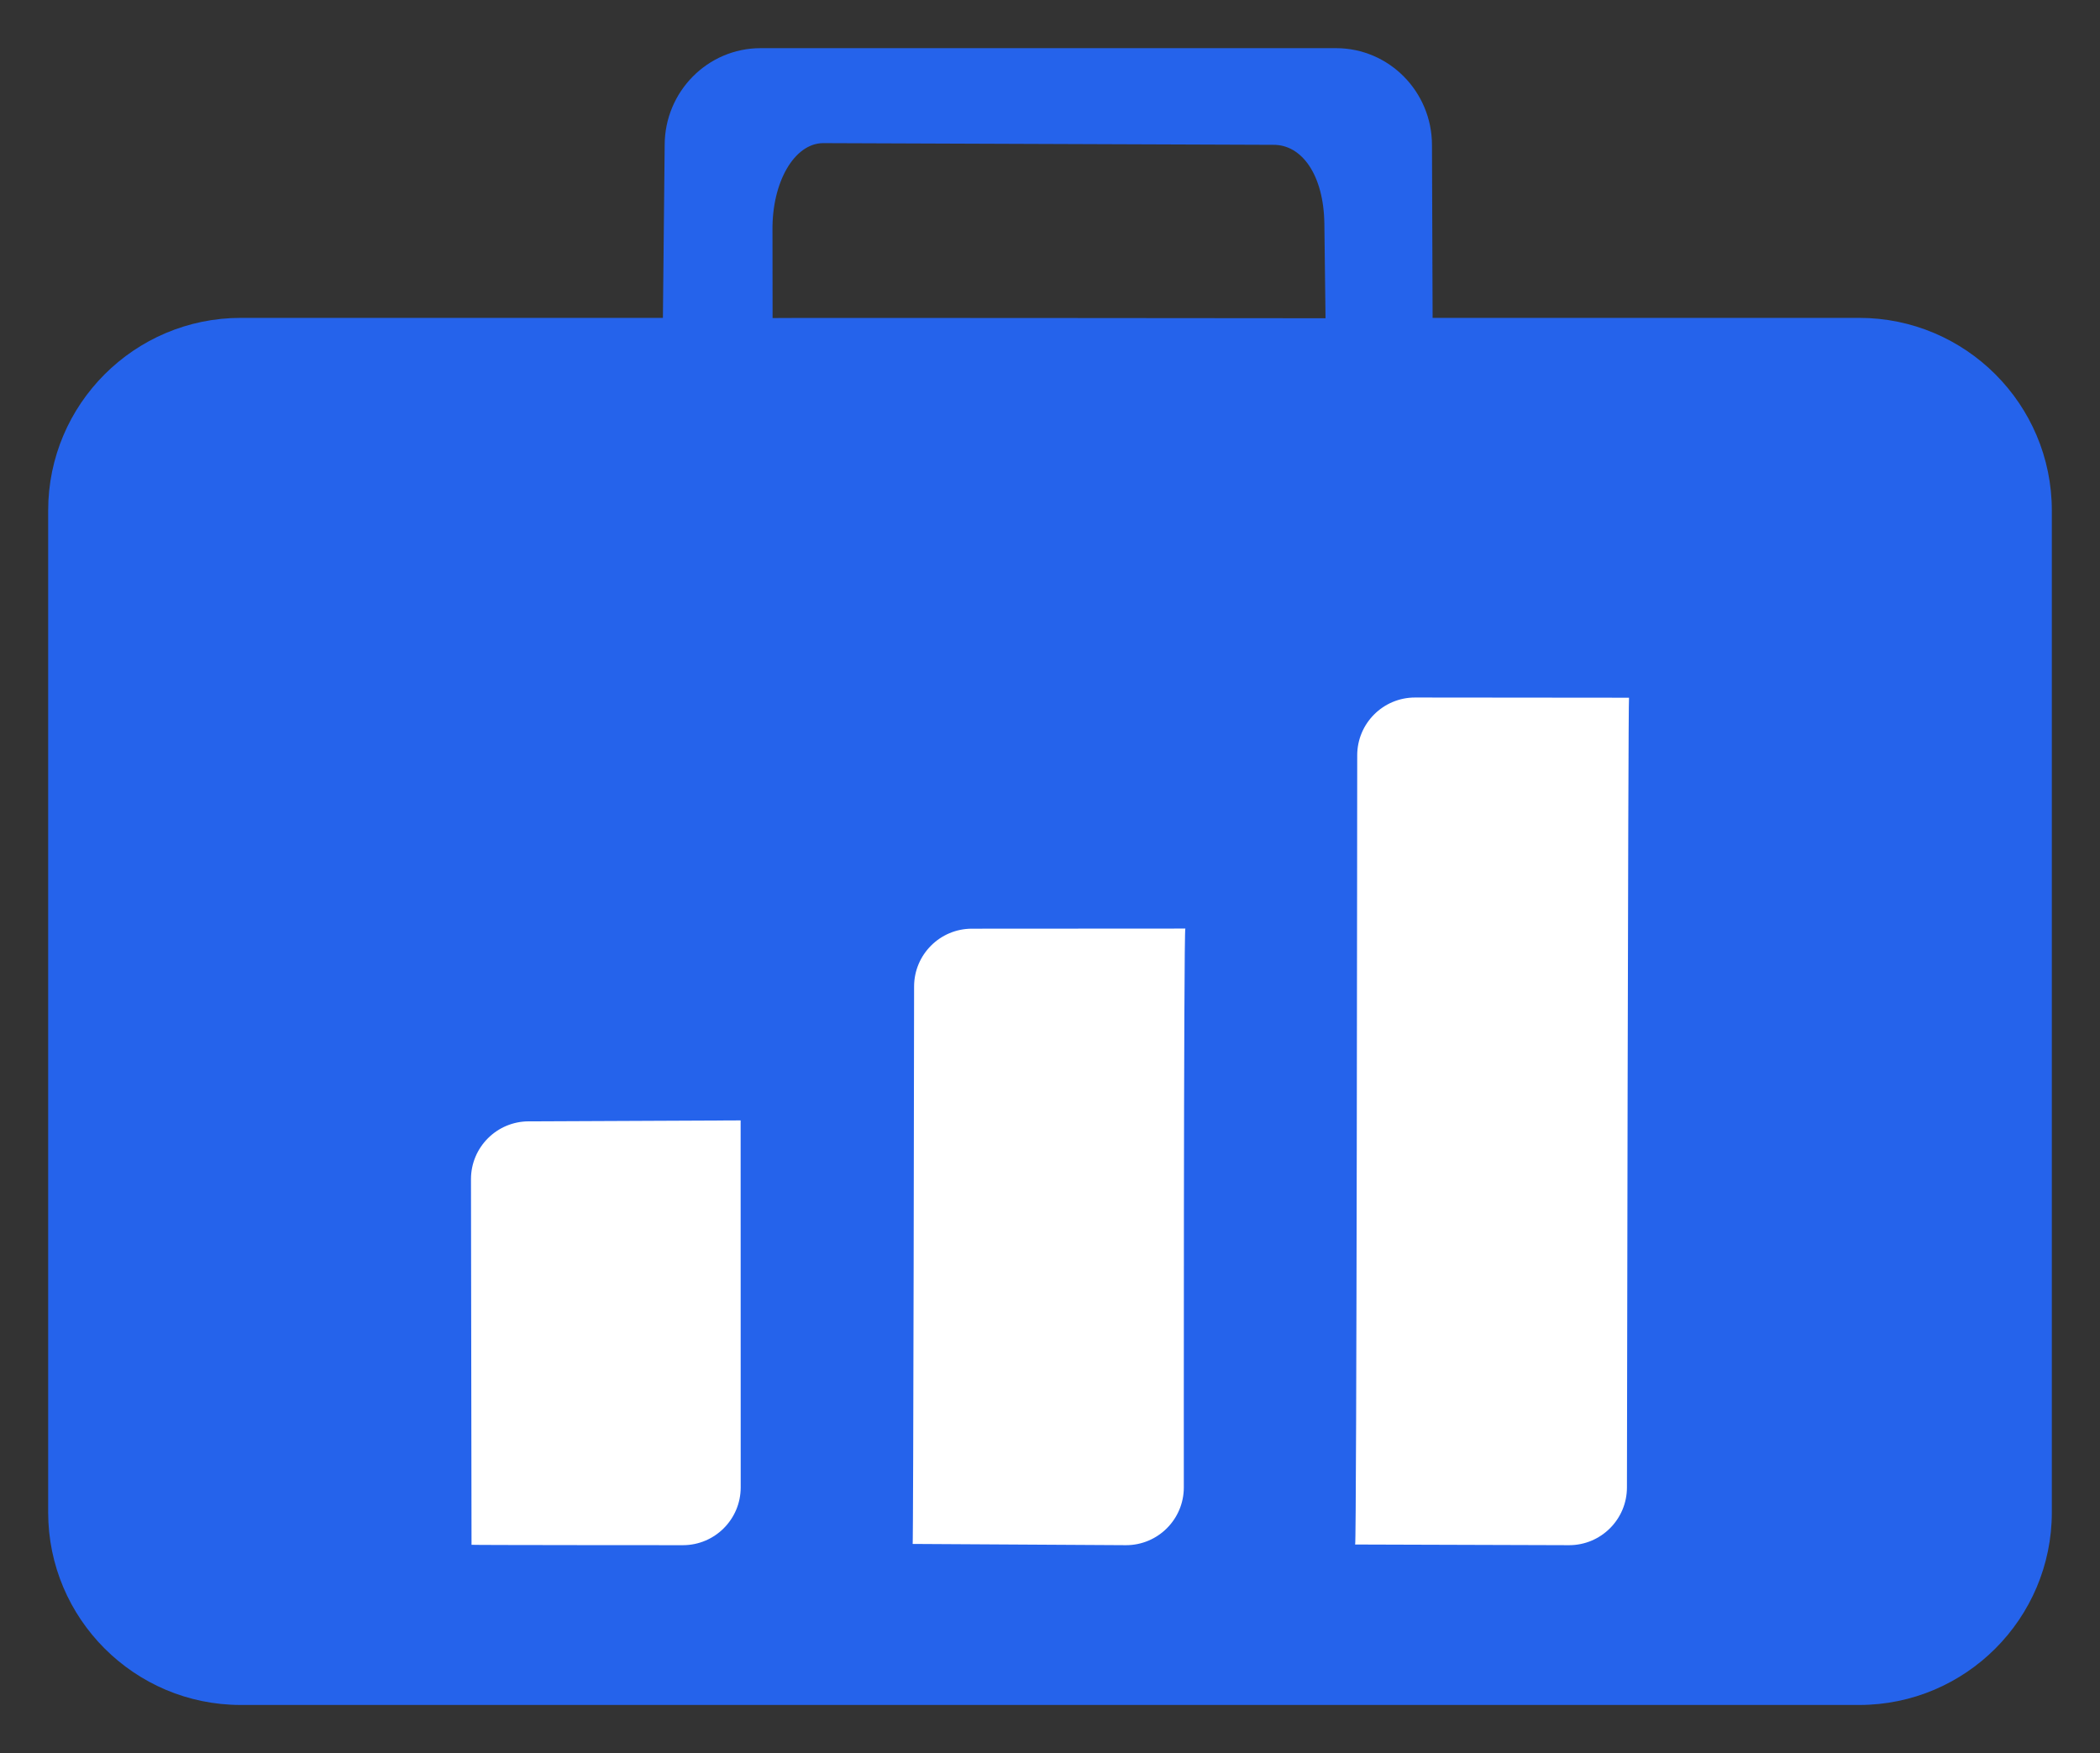
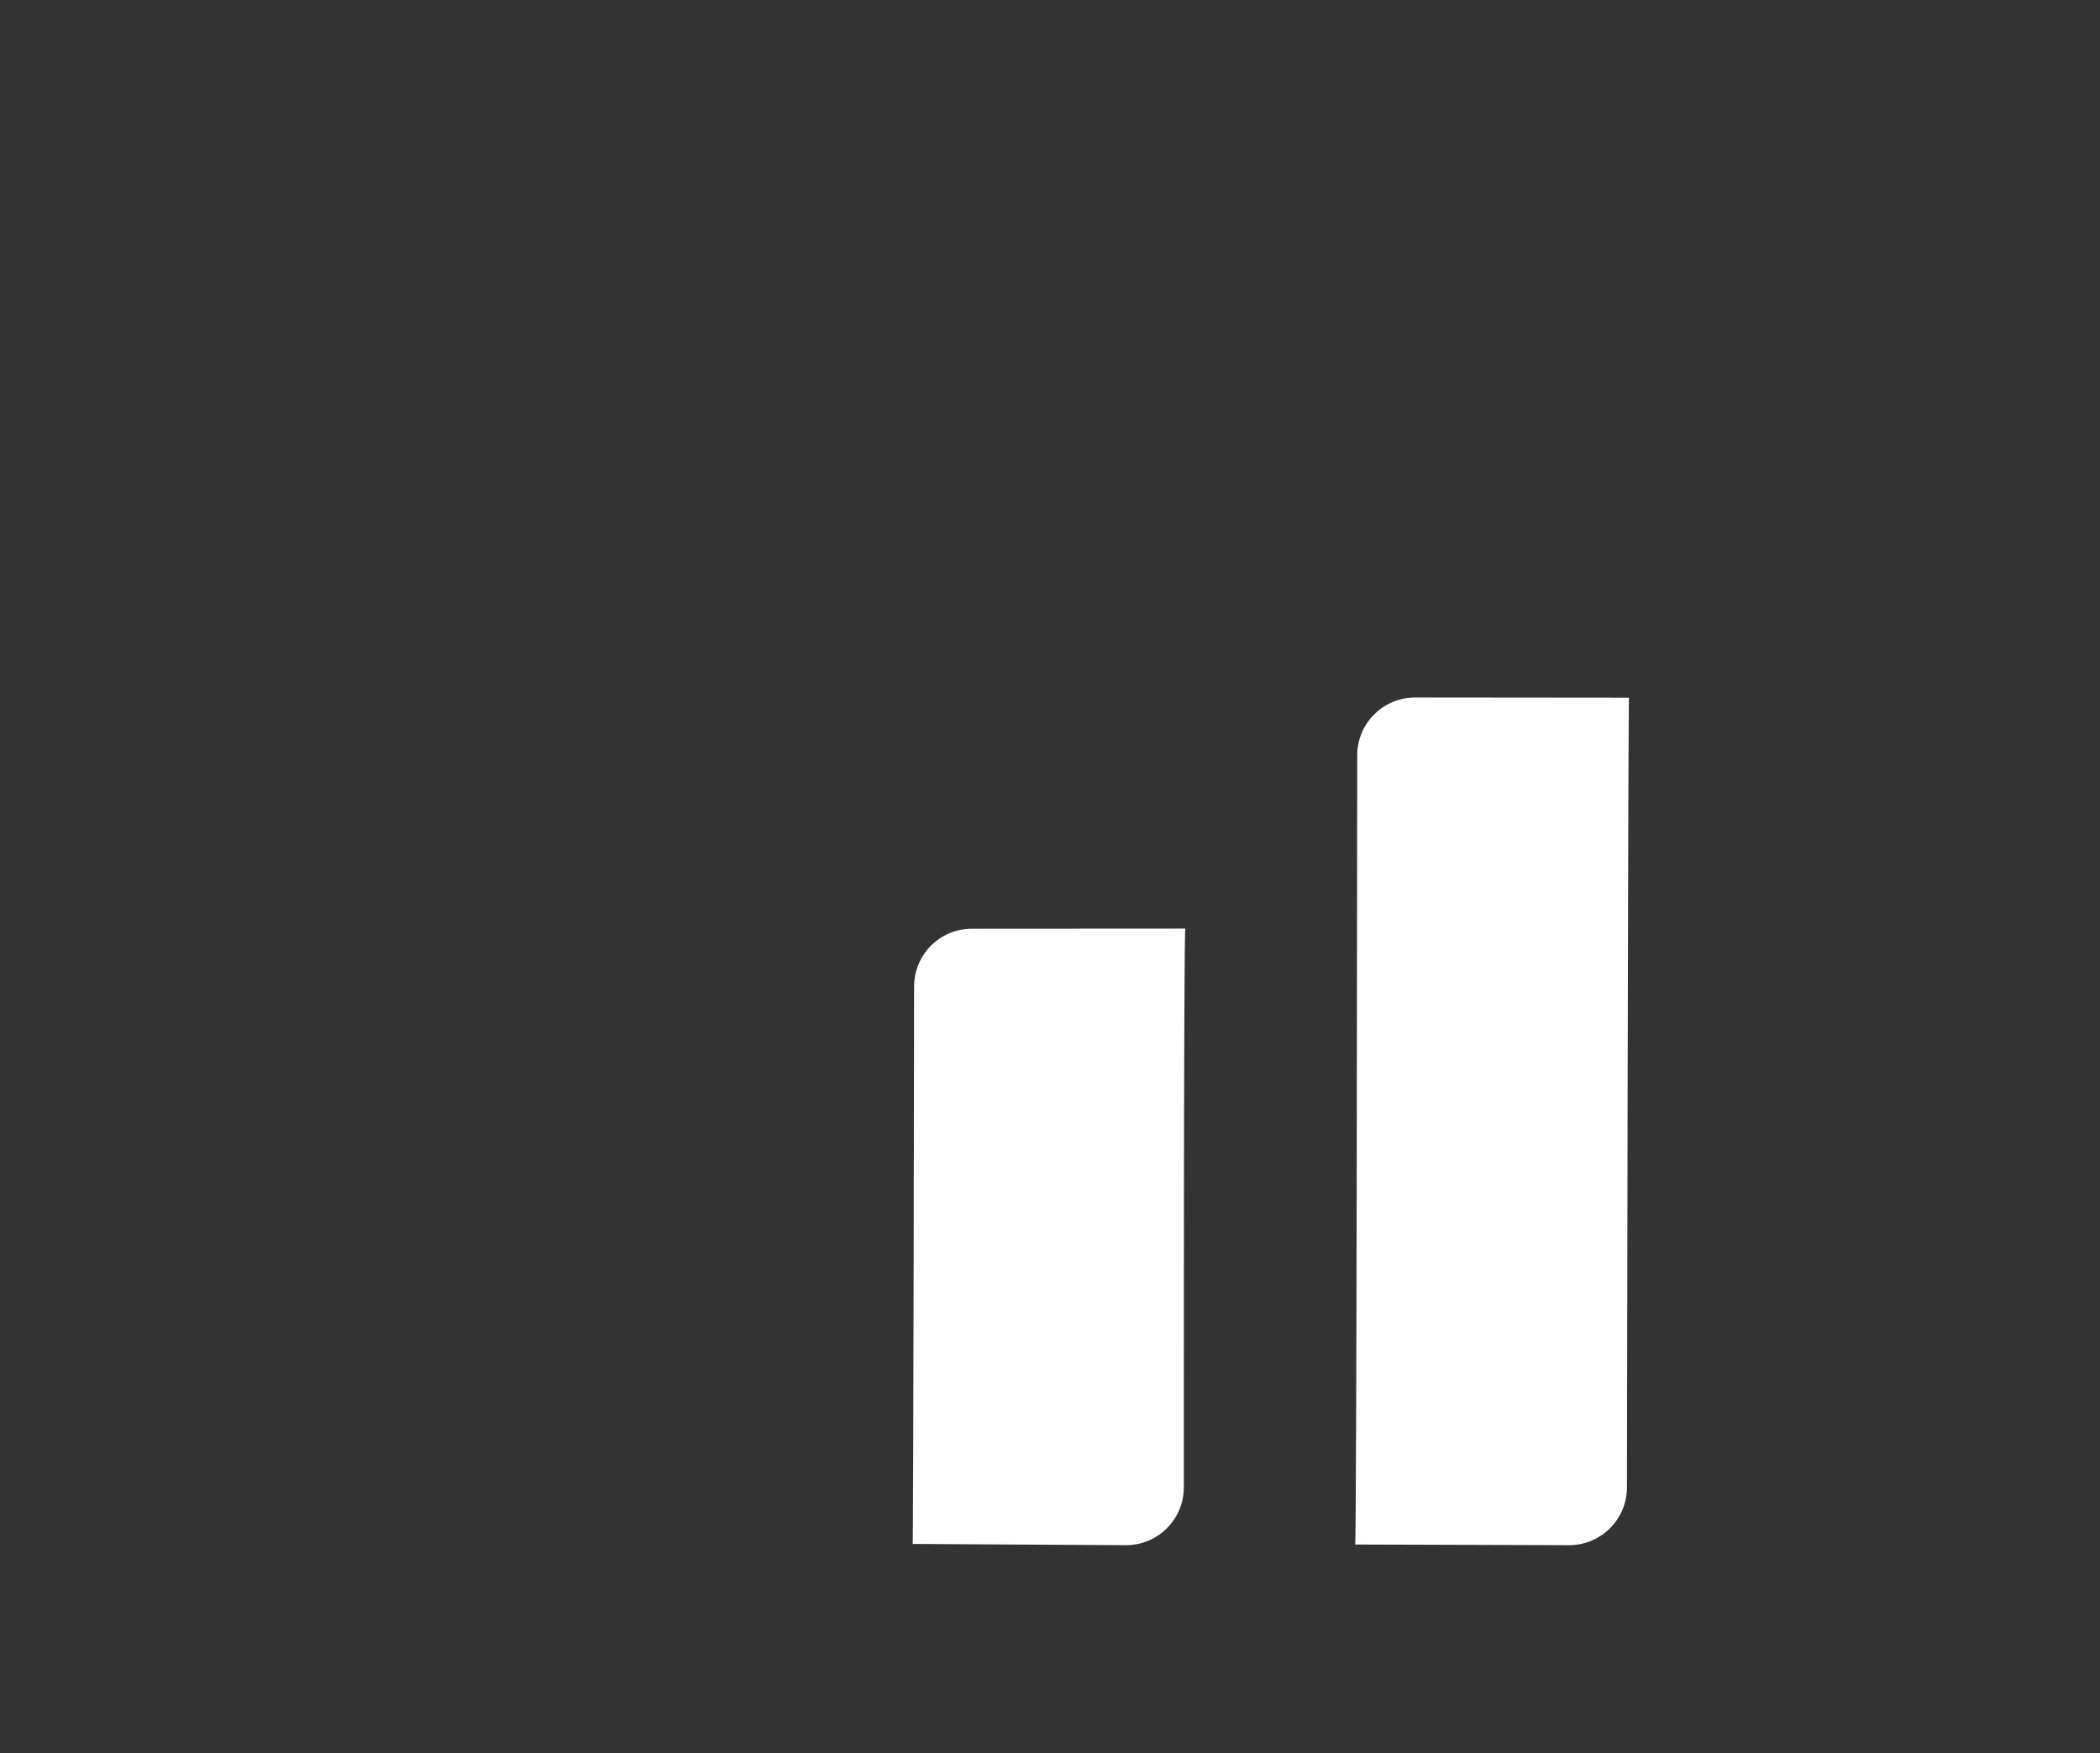
<svg xmlns="http://www.w3.org/2000/svg" width="100%" height="100%" viewBox="0 0 218 182" version="1.1" xml:space="preserve" style="fill-rule:evenodd;clip-rule:evenodd;stroke-linejoin:round;stroke-miterlimit:2;">
  <rect x="0" y="0" width="218" height="182" fill="#333333" stroke="none" />
  <g transform="matrix(1,0,0,1,-19,-31)">
-     <path d="M167.719,64L212,64C223.038,64 232,72.962 232,84L232,188C232,199.038 223.038,208 212,208L44,208C32.962,208 24,199.038 24,188L24,84C24,72.962 32.962,64 44,64L87.816,64L87.999,46.069C87.999,40.512 92.461,36 97.956,36L157.697,36C163.192,36 167.653,40.512 167.653,46.069L167.719,64ZM156.602,64.038L156.481,54.231C156.419,49.179 154.147,45.999 151.177,46.036L104.434,45.858C101.464,45.894 99.129,49.886 99.191,54.938L99.202,64.019C99.244,63.982 156.602,64.038 156.602,64.038Z" style="fill:rgb(37,99,235);" />
-   </g>
+     </g>
  <g transform="matrix(1,0,0,1,-23.108,-23.588)">
-     <path d="M99.993,139.902C99.996,139.931 100,178 100,178C100,181.311 97.311,184 94,184C94,184 72.022,183.994 72.057,183.96L72,146C72,142.689 74.689,140 78,140L99.993,139.902Z" style="fill:white;" />
-   </g>
+     </g>
  <g transform="matrix(1,0,0,1,-23.108,-23.588)">
    <path d="M146.158,119.987C145.974,120.103 146,178 146,178C146,181.311 143.311,184 140,184L117.85,183.87C117.926,184.028 118,126 118,126C118,122.689 120.689,120 124,120L146.158,119.987Z" style="fill:white;" />
  </g>
  <g transform="matrix(1,0,0,1,-23.108,-23.588)">
    <path d="M192.215,96.021C192.115,96.499 192,178 192,178C192,181.311 189.311,184 186,184L163.784,183.93C163.948,183.962 164,102 164,102C164,98.689 166.689,96 170,96L192.215,96.021Z" style="fill:white;" />
  </g>
</svg>